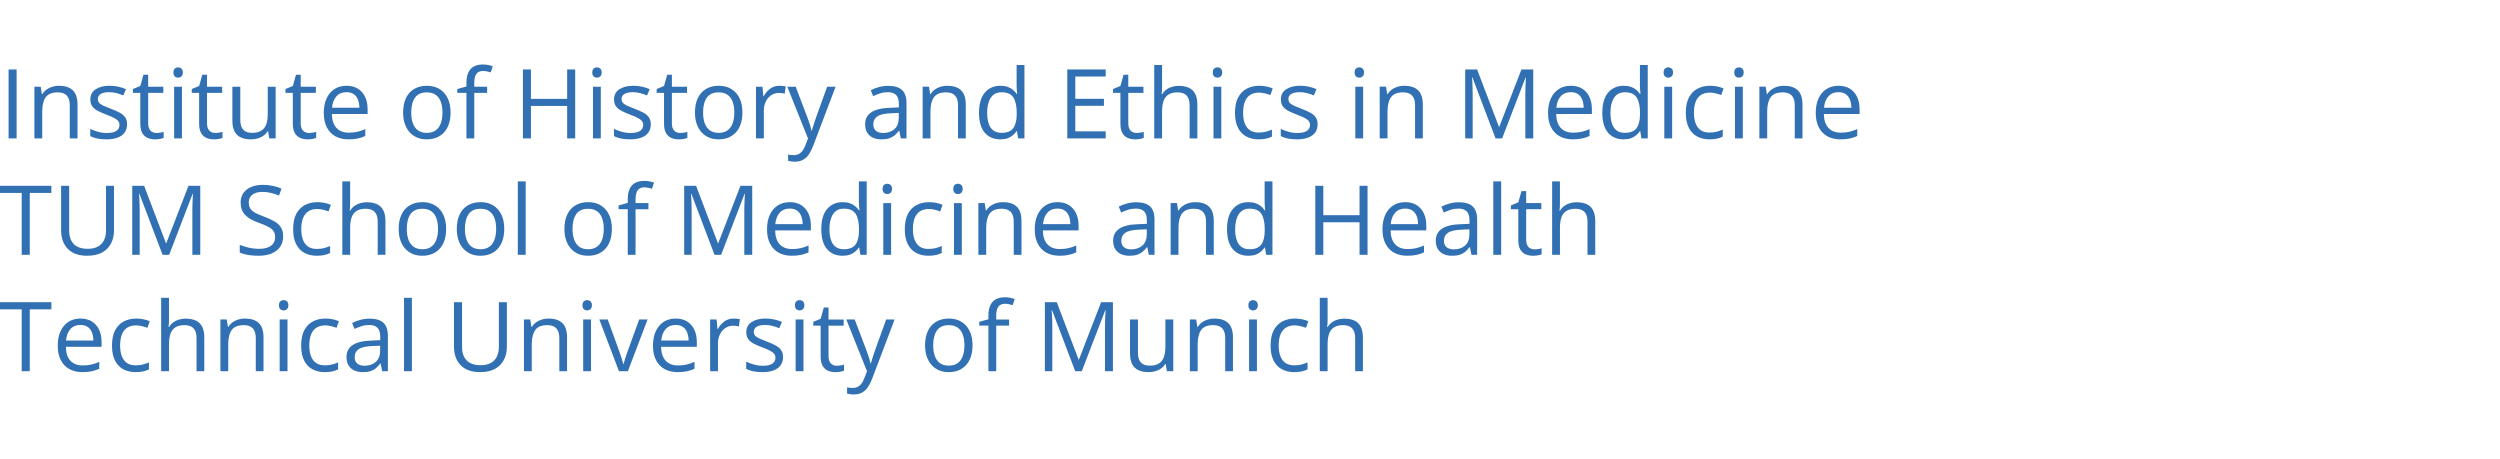
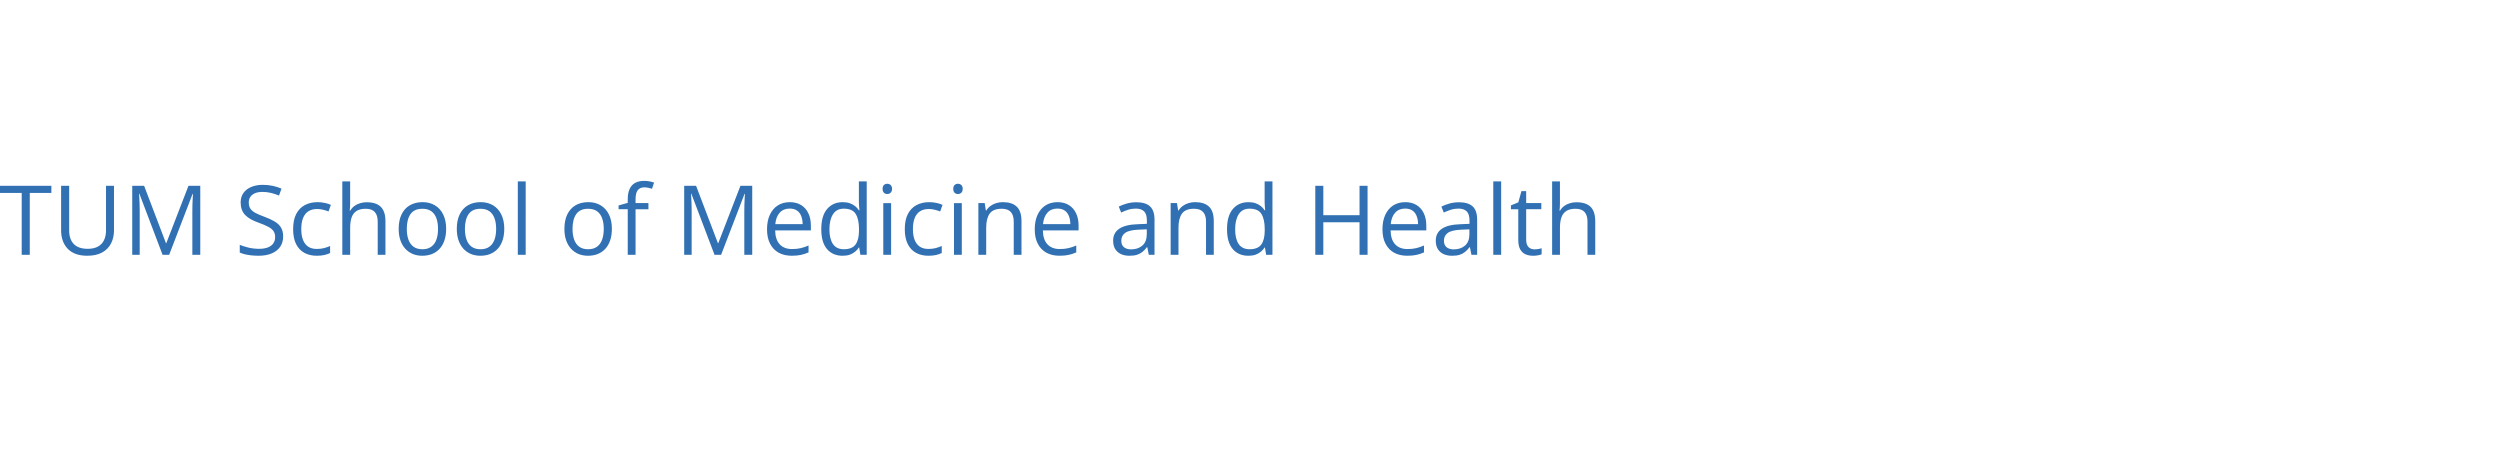
<svg xmlns="http://www.w3.org/2000/svg" width="207" height="38" viewBox="0 0 207 38" version="1.1" id="svg50">
  <defs id="defs50" />
  <title id="title1">A4 Copy 3@1x</title>
  <g id="text51-0-7" style="font-size:29.333px;line-height:0;font-family:'Open Sans';-inkscape-font-specification:'Open Sans';fill:#3070b3" aria-label="&#10;Institute of History and Ethics in Medicine&#10;TUM School of Medicine and Health&#10;Technical University of Munich">
-     <path style="line-height:1.25" d="M 0.711,11.46 V 5.75 H 1.375 v 5.711 z" id="path13" />
-     <path style="font-size:8px;line-height:0.89" d="m 4.875,7.101 q 0.762,0 1.152,0.375 0.391,0.371 0.391,1.195 V 11.46 H 5.777 V 8.714 Q 5.777,8.179 5.531,7.914 5.289,7.648 4.785,7.648 q -0.711,0 -1,0.402 Q 3.496,8.453 3.496,9.218 V 11.46 H 2.848 V 7.179 H 3.371 L 3.469,7.796 H 3.504 Q 3.641,7.57 3.852,7.417 4.062,7.261 4.324,7.183 4.586,7.101 4.875,7.101 Z m 5.648,3.188 q 0,0.41 -0.207,0.691 -0.203,0.277 -0.586,0.418 -0.379,0.141 -0.906,0.141 -0.449,0 -0.777,-0.07 -0.328,-0.07 -0.574,-0.199 v -0.598 q 0.262,0.129 0.625,0.234 0.363,0.105 0.742,0.105 0.555,0 0.805,-0.18 0.25,-0.18 0.25,-0.488 0,-0.176 -0.102,-0.309 Q 9.695,9.898 9.461,9.773 9.227,9.644 8.812,9.492 8.402,9.335 8.102,9.183 7.805,9.027 7.641,8.804 7.48,8.582 7.48,8.226 q 0,-0.543 0.438,-0.832 Q 8.359,7.101 9.074,7.101 q 0.387,0 0.723,0.078 0.34,0.074 0.633,0.203 l -0.219,0.52 Q 9.945,7.789 9.645,7.71 9.344,7.632 9.031,7.632 q -0.449,0 -0.691,0.148 -0.238,0.148 -0.238,0.406 0,0.199 0.109,0.328 0.113,0.129 0.359,0.242 0.246,0.113 0.648,0.266 0.402,0.148 0.695,0.309 0.293,0.156 0.449,0.383 0.16,0.223 0.16,0.574 z m 2.426,0.719 q 0.16,0 0.328,-0.027 0.168,-0.027 0.273,-0.066 v 0.504 q -0.113,0.051 -0.316,0.086 -0.199,0.035 -0.391,0.035 -0.34,0 -0.617,-0.117 -0.277,-0.121 -0.445,-0.406 -0.164,-0.285 -0.164,-0.789 V 7.687 H 11.008 V 7.371 L 11.621,7.117 11.879,6.187 h 0.391 V 7.179 h 1.254 v 0.508 h -1.254 v 2.52 q 0,0.402 0.184,0.602 0.188,0.199 0.496,0.199 z m 2.117,-3.828 v 4.281 H 14.418 V 7.179 Z M 14.75,5.578 q 0.16,0 0.273,0.105 0.117,0.102 0.117,0.32 0,0.215 -0.117,0.32 Q 14.91,6.429 14.75,6.429 q -0.168,0 -0.281,-0.105 -0.109,-0.105 -0.109,-0.32 0,-0.219 0.109,-0.32 Q 14.582,5.578 14.75,5.578 Z m 3.07,5.43 q 0.16,0 0.328,-0.027 0.168,-0.027 0.273,-0.066 v 0.504 q -0.113,0.051 -0.316,0.086 -0.199,0.035 -0.391,0.035 -0.34,0 -0.617,-0.117 -0.277,-0.121 -0.445,-0.406 -0.164,-0.285 -0.164,-0.789 V 7.687 H 15.879 V 7.371 L 16.492,7.117 16.75,6.187 h 0.391 V 7.179 h 1.254 v 0.508 h -1.254 v 2.52 q 0,0.402 0.184,0.602 0.188,0.199 0.496,0.199 z m 5.004,-3.828 v 4.281 h -0.531 l -0.094,-0.602 h -0.035 q -0.133,0.223 -0.344,0.375 -0.211,0.152 -0.477,0.227 -0.262,0.078 -0.559,0.078 -0.508,0 -0.852,-0.164 -0.344,-0.164 -0.52,-0.508 -0.172,-0.344 -0.172,-0.883 V 7.179 h 0.656 v 2.758 q 0,0.535 0.242,0.801 0.242,0.262 0.738,0.262 0.477,0 0.758,-0.18 0.285,-0.18 0.41,-0.527 0.125,-0.352 0.125,-0.859 V 7.179 Z m 2.754,3.828 q 0.16,0 0.328,-0.027 0.168,-0.027 0.273,-0.066 v 0.504 q -0.113,0.051 -0.316,0.086 -0.199,0.035 -0.391,0.035 -0.34,0 -0.617,-0.117 -0.277,-0.121 -0.445,-0.406 -0.164,-0.285 -0.164,-0.789 V 7.687 H 23.637 V 7.371 L 24.25,7.117 24.508,6.187 h 0.391 V 7.179 h 1.254 v 0.508 h -1.254 v 2.52 q 0,0.402 0.184,0.602 0.188,0.199 0.496,0.199 z m 3.117,-3.906 q 0.547,0 0.938,0.242 0.391,0.242 0.598,0.68 0.207,0.434 0.207,1.016 v 0.402 h -2.957 q 0.012,0.754 0.375,1.148 0.363,0.395 1.023,0.395 0.406,0 0.719,-0.074 0.312,-0.074 0.648,-0.219 v 0.57 q -0.324,0.145 -0.645,0.211 -0.316,0.066 -0.75,0.066 -0.617,0 -1.078,-0.25 -0.457,-0.254 -0.711,-0.742 -0.254,-0.488 -0.254,-1.195 0,-0.691 0.23,-1.195 0.234,-0.508 0.656,-0.781 0.426,-0.273 1,-0.273 z m -0.008,0.531 q -0.52,0 -0.828,0.34 -0.309,0.34 -0.367,0.949 h 2.266 Q 29.754,8.539 29.637,8.25 29.523,7.957 29.289,7.796 29.055,7.632 28.688,7.632 Z m 8.621,1.68 q 0,0.527 -0.137,0.941 -0.137,0.414 -0.395,0.699 -0.258,0.285 -0.625,0.438 -0.363,0.148 -0.824,0.148 -0.43,0 -0.789,-0.148 -0.355,-0.152 -0.617,-0.438 -0.258,-0.285 -0.402,-0.699 -0.141,-0.414 -0.141,-0.941 0,-0.703 0.238,-1.195 0.238,-0.496 0.68,-0.754 0.445,-0.262 1.059,-0.262 0.586,0 1.023,0.262 0.441,0.262 0.684,0.758 0.246,0.492 0.246,1.191 z m -3.258,0 q 0,0.516 0.137,0.895 0.137,0.379 0.422,0.586 0.285,0.207 0.734,0.207 0.445,0 0.73,-0.207 0.289,-0.207 0.426,-0.586 0.137,-0.379 0.137,-0.895 0,-0.512 -0.137,-0.883 -0.137,-0.375 -0.422,-0.578 -0.285,-0.203 -0.738,-0.203 -0.668,0 -0.98,0.441 -0.309,0.441 -0.309,1.223 z m 6.285,-1.625 H 39.27 V 11.46 H 38.621 V 7.687 h -0.758 v -0.312 L 38.621,7.16 V 6.875 q 0,-0.539 0.16,-0.875 0.16,-0.34 0.465,-0.5 0.305,-0.16 0.742,-0.16 0.246,0 0.449,0.043 0.207,0.043 0.363,0.098 L 40.633,5.992 Q 40.5,5.949 40.332,5.914 40.168,5.875 39.996,5.875 q -0.371,0 -0.551,0.242 -0.176,0.238 -0.176,0.75 v 0.312 h 1.066 z M 47.625,11.46 H 46.961 V 8.769 h -3 V 11.46 H 43.297 V 5.75 h 0.664 v 2.434 h 3 V 5.75 H 47.625 Z m 2.121,-4.281 v 4.281 H 49.098 V 7.179 Z M 49.43,5.578 q 0.16,0 0.273,0.105 0.117,0.102 0.117,0.32 0,0.215 -0.117,0.32 -0.113,0.105 -0.273,0.105 -0.168,0 -0.281,-0.105 -0.109,-0.105 -0.109,-0.32 0,-0.219 0.109,-0.32 0.113,-0.105 0.281,-0.105 z m 4.457,4.711 q 0,0.41 -0.207,0.691 -0.203,0.277 -0.586,0.418 -0.379,0.141 -0.906,0.141 -0.449,0 -0.777,-0.07 -0.328,-0.07 -0.574,-0.199 v -0.598 q 0.262,0.129 0.625,0.234 0.363,0.105 0.742,0.105 0.555,0 0.805,-0.18 0.25,-0.18 0.25,-0.488 0,-0.176 -0.102,-0.309 Q 53.059,9.898 52.824,9.773 52.59,9.644 52.176,9.492 51.766,9.335 51.465,9.183 51.168,9.027 51.004,8.804 50.844,8.582 50.844,8.226 q 0,-0.543 0.438,-0.832 0.441,-0.293 1.156,-0.293 0.387,0 0.723,0.078 Q 53.5,7.253 53.793,7.382 l -0.219,0.52 Q 53.309,7.789 53.008,7.71 52.707,7.632 52.395,7.632 q -0.449,0 -0.691,0.148 -0.238,0.148 -0.238,0.406 0,0.199 0.109,0.328 0.113,0.129 0.359,0.242 0.246,0.113 0.648,0.266 0.402,0.148 0.695,0.309 0.293,0.156 0.449,0.383 0.16,0.223 0.16,0.574 z m 2.426,0.719 q 0.16,0 0.328,-0.027 0.168,-0.027 0.273,-0.066 v 0.504 q -0.113,0.051 -0.316,0.086 -0.199,0.035 -0.391,0.035 -0.34,0 -0.617,-0.117 -0.277,-0.121 -0.445,-0.406 -0.164,-0.285 -0.164,-0.789 V 7.687 H 54.371 V 7.371 L 54.984,7.117 55.242,6.187 h 0.391 V 7.179 h 1.254 v 0.508 h -1.254 v 2.52 q 0,0.402 0.184,0.602 0.188,0.199 0.496,0.199 z m 5.16,-1.695 q 0,0.527 -0.137,0.941 -0.137,0.414 -0.395,0.699 -0.258,0.285 -0.625,0.438 -0.363,0.148 -0.824,0.148 -0.43,0 -0.789,-0.148 -0.355,-0.152 -0.617,-0.438 -0.258,-0.285 -0.402,-0.699 -0.141,-0.414 -0.141,-0.941 0,-0.703 0.238,-1.195 0.238,-0.496 0.68,-0.754 0.445,-0.262 1.059,-0.262 0.586,0 1.023,0.262 0.441,0.262 0.684,0.758 0.246,0.492 0.246,1.191 z m -3.258,0 q 0,0.516 0.137,0.895 0.137,0.379 0.422,0.586 0.285,0.207 0.734,0.207 0.445,0 0.73,-0.207 0.289,-0.207 0.426,-0.586 0.137,-0.379 0.137,-0.895 0,-0.512 -0.137,-0.883 -0.137,-0.375 -0.422,-0.578 -0.285,-0.203 -0.738,-0.203 -0.668,0 -0.98,0.441 -0.309,0.441 -0.309,1.223 z M 64.539,7.101 q 0.129,0 0.27,0.016 0.141,0.012 0.25,0.035 l -0.082,0.602 Q 64.871,7.726 64.742,7.71 64.613,7.695 64.5,7.695 q -0.258,0 -0.488,0.105 -0.227,0.102 -0.398,0.297 Q 63.441,8.289 63.344,8.562 63.246,8.832 63.246,9.164 v 2.297 h -0.652 v -4.281 h 0.539 l 0.07,0.789 h 0.027 q 0.133,-0.238 0.32,-0.434 0.188,-0.199 0.434,-0.316 0.25,-0.117 0.555,-0.117 z M 65.188,7.179 h 0.695 l 0.945,2.484 q 0.082,0.219 0.152,0.422 0.07,0.199 0.125,0.383 0.055,0.184 0.086,0.355 h 0.027 q 0.055,-0.195 0.156,-0.512 0.102,-0.32 0.219,-0.652 L 68.488,7.179 H 69.188 l -1.863,4.91 q -0.148,0.395 -0.348,0.688 -0.195,0.293 -0.477,0.449 -0.281,0.16 -0.68,0.16 -0.184,0 -0.324,-0.023 -0.141,-0.02 -0.242,-0.047 v -0.52 q 0.086,0.02 0.207,0.035 0.125,0.016 0.258,0.016 0.242,0 0.418,-0.094 0.18,-0.09 0.309,-0.266 0.129,-0.176 0.223,-0.418 l 0.234,-0.602 z m 8.363,-0.07 q 0.766,0 1.137,0.344 0.371,0.344 0.371,1.098 v 2.91 h -0.473 l -0.125,-0.633 h -0.031 q -0.18,0.234 -0.375,0.395 -0.195,0.156 -0.453,0.238 -0.254,0.078 -0.625,0.078 -0.391,0 -0.695,-0.137 -0.301,-0.137 -0.477,-0.414 -0.172,-0.277 -0.172,-0.703 0,-0.641 0.508,-0.984 0.508,-0.344 1.547,-0.375 l 0.738,-0.031 V 8.632 q 0,-0.555 -0.238,-0.777 -0.238,-0.223 -0.672,-0.223 -0.336,0 -0.641,0.098 -0.305,0.098 -0.578,0.23 L 72.098,7.468 q 0.289,-0.148 0.664,-0.254 0.375,-0.105 0.789,-0.105 z m 0.867,2.242 -0.652,0.027 q -0.801,0.031 -1.129,0.262 -0.328,0.23 -0.328,0.652 0,0.367 0.223,0.543 0.223,0.176 0.59,0.176 0.57,0 0.934,-0.316 0.363,-0.316 0.363,-0.949 z m 4.004,-2.25 q 0.762,0 1.152,0.375 0.391,0.371 0.391,1.195 v 2.789 H 79.324 V 8.714 q 0,-0.535 -0.246,-0.801 -0.242,-0.266 -0.746,-0.266 -0.711,0 -1,0.402 -0.289,0.402 -0.289,1.168 v 2.242 h -0.648 v -4.281 h 0.523 l 0.098,0.617 h 0.035 Q 77.188,7.57 77.398,7.417 q 0.211,-0.156 0.473,-0.234 0.262,-0.082 0.551,-0.082 z m 4.402,4.438 q -0.812,0 -1.289,-0.555 Q 81.062,10.429 81.062,9.335 q 0,-1.105 0.484,-1.668 0.484,-0.566 1.289,-0.566 0.34,0 0.594,0.09 0.254,0.09 0.438,0.242 0.184,0.148 0.309,0.34 h 0.047 Q 84.207,7.652 84.191,7.441 84.176,7.23 84.176,7.097 V 5.382 h 0.648 v 6.078 h -0.523 l -0.098,-0.609 h -0.027 q -0.121,0.191 -0.309,0.348 -0.184,0.156 -0.441,0.25 -0.254,0.09 -0.602,0.09 z m 0.102,-0.539 q 0.688,0 0.973,-0.391 0.285,-0.391 0.285,-1.16 v -0.117 q 0,-0.816 -0.273,-1.254 -0.27,-0.438 -0.984,-0.438 -0.598,0 -0.895,0.461 -0.297,0.457 -0.297,1.25 0,0.789 0.293,1.219 0.297,0.43 0.898,0.43 z m 8.625,0.461 H 88.371 V 5.75 h 3.18 V 6.335 h -2.516 v 1.848 h 2.371 v 0.578 h -2.371 v 2.113 h 2.516 z m 2.551,-0.453 q 0.16,0 0.328,-0.027 0.168,-0.027 0.273,-0.066 v 0.504 q -0.113,0.051 -0.316,0.086 -0.199,0.035 -0.391,0.035 -0.34,0 -0.617,-0.117 -0.277,-0.121 -0.445,-0.406 -0.164,-0.285 -0.164,-0.789 V 7.687 H 92.16 V 7.371 L 92.773,7.117 93.031,6.187 h 0.391 V 7.179 h 1.254 v 0.508 h -1.254 v 2.52 q 0,0.402 0.184,0.602 0.188,0.199 0.496,0.199 z M 96.219,5.382 v 1.816 q 0,0.156 -0.008,0.316 -0.008,0.156 -0.027,0.289 h 0.043 q 0.133,-0.227 0.336,-0.379 0.207,-0.156 0.469,-0.234 0.262,-0.082 0.555,-0.082 0.516,0 0.859,0.164 0.348,0.164 0.52,0.508 0.176,0.344 0.176,0.891 V 11.46 H 98.5 V 8.714 Q 98.5,8.179 98.254,7.914 98.012,7.648 97.508,7.648 q -0.477,0 -0.762,0.184 -0.281,0.18 -0.406,0.531 -0.121,0.352 -0.121,0.859 V 11.46 H 95.57 V 5.382 Z m 4.906,1.797 v 4.281 h -0.648 V 7.179 Z M 100.809,5.578 q 0.16,0 0.273,0.105 0.117,0.102 0.117,0.32 0,0.215 -0.117,0.32 -0.113,0.105 -0.273,0.105 -0.168,0 -0.281,-0.105 -0.109,-0.105 -0.109,-0.32 0,-0.219 0.109,-0.32 0.113,-0.105 0.281,-0.105 z m 3.402,5.961 q -0.578,0 -1.02,-0.238 -0.441,-0.238 -0.688,-0.727 -0.246,-0.488 -0.246,-1.23 0,-0.777 0.258,-1.27 0.262,-0.496 0.719,-0.734 0.457,-0.238 1.039,-0.238 0.32,0 0.617,0.066 0.301,0.062 0.492,0.16 l -0.195,0.543 q -0.195,-0.078 -0.453,-0.141 -0.254,-0.062 -0.477,-0.062 -0.445,0 -0.742,0.191 -0.293,0.191 -0.441,0.562 -0.145,0.371 -0.145,0.914 0,0.52 0.141,0.887 0.145,0.367 0.426,0.562 0.285,0.191 0.711,0.191 0.34,0 0.613,-0.07 0.273,-0.074 0.496,-0.172 v 0.578 q -0.215,0.109 -0.48,0.168 -0.262,0.059 -0.625,0.059 z m 4.887,-1.25 q 0,0.41 -0.207,0.691 -0.203,0.277 -0.586,0.418 -0.379,0.141 -0.906,0.141 -0.449,0 -0.777,-0.07 -0.328,-0.07 -0.574,-0.199 v -0.598 q 0.262,0.129 0.625,0.234 0.363,0.105 0.742,0.105 0.555,0 0.805,-0.18 0.25,-0.18 0.25,-0.488 0,-0.176 -0.102,-0.309 -0.098,-0.137 -0.332,-0.262 -0.234,-0.129 -0.648,-0.281 -0.41,-0.156 -0.711,-0.309 -0.297,-0.156 -0.461,-0.379 -0.16,-0.223 -0.16,-0.578 0,-0.543 0.438,-0.832 0.441,-0.293 1.156,-0.293 0.387,0 0.723,0.078 0.34,0.074 0.633,0.203 l -0.219,0.52 q -0.266,-0.113 -0.566,-0.191 -0.301,-0.078 -0.613,-0.078 -0.449,0 -0.691,0.148 -0.238,0.148 -0.238,0.406 0,0.199 0.109,0.328 0.113,0.129 0.359,0.242 0.246,0.113 0.648,0.266 0.402,0.148 0.695,0.309 0.293,0.156 0.449,0.383 0.16,0.223 0.16,0.574 z m 3.77,-3.109 v 4.281 h -0.648 V 7.179 Z M 112.551,5.578 q 0.16,0 0.273,0.105 0.117,0.102 0.117,0.32 0,0.215 -0.117,0.32 -0.113,0.105 -0.273,0.105 -0.168,0 -0.281,-0.105 -0.109,-0.105 -0.109,-0.32 0,-0.219 0.109,-0.32 0.113,-0.105 0.281,-0.105 z m 3.715,1.523 q 0.762,0 1.152,0.375 0.391,0.371 0.391,1.195 v 2.789 h -0.641 V 8.714 q 0,-0.535 -0.246,-0.801 -0.242,-0.266 -0.746,-0.266 -0.711,0 -1,0.402 -0.289,0.402 -0.289,1.168 v 2.242 h -0.648 v -4.281 h 0.523 l 0.098,0.617 h 0.035 q 0.137,-0.227 0.348,-0.379 0.211,-0.156 0.473,-0.234 0.262,-0.082 0.551,-0.082 z m 7.566,4.359 -1.918,-5.055 h -0.031 q 0.016,0.16 0.027,0.391 0.012,0.23 0.019,0.504 0.008,0.27 0.008,0.551 v 3.609 h -0.617 V 5.75 h 0.984 l 1.809,4.75 h 0.027 l 1.836,-4.75 h 0.977 v 5.711 h -0.656 v -3.656 q 0,-0.254 0.008,-0.508 0.008,-0.258 0.019,-0.484 0.012,-0.23 0.023,-0.398 h -0.031 l -1.941,5.047 z m 6.234,-4.359 q 0.547,0 0.938,0.242 0.391,0.242 0.598,0.68 0.207,0.434 0.207,1.016 v 0.402 h -2.957 q 0.012,0.754 0.375,1.148 0.363,0.395 1.023,0.395 0.406,0 0.719,-0.074 0.312,-0.074 0.648,-0.219 v 0.57 q -0.324,0.145 -0.645,0.211 -0.316,0.066 -0.75,0.066 -0.617,0 -1.078,-0.25 -0.457,-0.254 -0.711,-0.742 -0.254,-0.488 -0.254,-1.195 0,-0.691 0.23,-1.195 0.234,-0.508 0.656,-0.781 0.426,-0.273 1,-0.273 z m -0.008,0.531 q -0.52,0 -0.828,0.34 -0.309,0.34 -0.367,0.949 h 2.266 q -0.004,-0.383 -0.121,-0.672 -0.113,-0.293 -0.348,-0.453 -0.234,-0.164 -0.602,-0.164 z m 4.375,3.906 q -0.812,0 -1.289,-0.555 -0.473,-0.555 -0.473,-1.648 0,-1.105 0.484,-1.668 0.484,-0.566 1.289,-0.566 0.34,0 0.594,0.09 0.254,0.09 0.438,0.242 0.184,0.148 0.309,0.34 h 0.047 q -0.016,-0.121 -0.031,-0.332 -0.016,-0.211 -0.016,-0.344 V 5.382 h 0.648 v 6.078 h -0.523 l -0.098,-0.609 h -0.027 q -0.121,0.191 -0.309,0.348 -0.184,0.156 -0.441,0.25 -0.254,0.09 -0.602,0.09 z m 0.102,-0.539 q 0.688,0 0.973,-0.391 0.285,-0.391 0.285,-1.16 v -0.117 q 0,-0.816 -0.273,-1.254 -0.27,-0.438 -0.984,-0.438 -0.598,0 -0.895,0.461 -0.297,0.457 -0.297,1.25 0,0.789 0.293,1.219 0.297,0.43 0.898,0.43 z m 3.918,-3.82 v 4.281 h -0.648 V 7.179 Z m -0.316,-1.602 q 0.16,0 0.273,0.105 0.117,0.102 0.117,0.32 0,0.215 -0.117,0.32 -0.113,0.105 -0.273,0.105 -0.168,0 -0.281,-0.105 -0.109,-0.105 -0.109,-0.32 0,-0.219 0.109,-0.32 0.113,-0.105 0.281,-0.105 z m 3.402,5.961 q -0.578,0 -1.02,-0.238 -0.441,-0.238 -0.688,-0.727 -0.246,-0.488 -0.246,-1.23 0,-0.777 0.258,-1.27 0.262,-0.496 0.719,-0.734 0.457,-0.238 1.039,-0.238 0.32,0 0.617,0.066 0.301,0.062 0.492,0.16 l -0.195,0.543 q -0.195,-0.078 -0.453,-0.141 -0.254,-0.062 -0.477,-0.062 -0.445,0 -0.742,0.191 -0.293,0.191 -0.441,0.562 -0.145,0.371 -0.145,0.914 0,0.52 0.141,0.887 0.145,0.367 0.426,0.562 0.285,0.191 0.711,0.191 0.34,0 0.613,-0.07 0.273,-0.074 0.496,-0.172 v 0.578 q -0.215,0.109 -0.48,0.168 -0.262,0.059 -0.625,0.059 z m 2.766,-4.359 v 4.281 h -0.648 V 7.179 Z M 143.988,5.578 q 0.16,0 0.273,0.105 0.117,0.102 0.117,0.32 0,0.215 -0.117,0.32 -0.113,0.105 -0.273,0.105 -0.168,0 -0.281,-0.105 -0.109,-0.105 -0.109,-0.32 0,-0.219 0.109,-0.32 0.113,-0.105 0.281,-0.105 z m 3.715,1.523 q 0.762,0 1.152,0.375 0.391,0.371 0.391,1.195 v 2.789 h -0.641 V 8.714 q 0,-0.535 -0.246,-0.801 -0.242,-0.266 -0.746,-0.266 -0.711,0 -1,0.402 -0.289,0.402 -0.289,1.168 v 2.242 h -0.648 v -4.281 h 0.523 l 0.098,0.617 h 0.035 q 0.137,-0.227 0.348,-0.379 0.211,-0.156 0.473,-0.234 0.262,-0.082 0.551,-0.082 z m 4.527,0 q 0.547,0 0.938,0.242 0.391,0.242 0.598,0.68 0.207,0.434 0.207,1.016 v 0.402 h -2.957 q 0.012,0.754 0.375,1.148 0.363,0.395 1.023,0.395 0.406,0 0.719,-0.074 0.312,-0.074 0.648,-0.219 v 0.57 q -0.324,0.145 -0.645,0.211 -0.316,0.066 -0.75,0.066 -0.617,0 -1.078,-0.25 -0.457,-0.254 -0.711,-0.742 -0.254,-0.488 -0.254,-1.195 0,-0.691 0.23,-1.195 0.234,-0.508 0.656,-0.781 0.426,-0.273 1,-0.273 z m -0.008,0.531 q -0.52,0 -0.828,0.34 -0.309,0.34 -0.367,0.949 h 2.266 q -0.004,-0.383 -0.121,-0.672 -0.113,-0.293 -0.348,-0.453 -0.234,-0.164 -0.602,-0.164 z" id="path14" />
    <path style="font-size:8px;line-height:0.89" d="M 2.465,21.098 H 1.797 v -5.125 H 0 v -0.586 h 4.254 v 0.586 H 2.465 Z M 9.438,15.387 v 3.695 q 0,0.605 -0.246,1.078 -0.242,0.473 -0.734,0.746 -0.492,0.27 -1.234,0.27 -1.059,0 -1.613,-0.574 -0.551,-0.574 -0.551,-1.535 v -3.68 h 0.668 v 3.699 q 0,0.727 0.383,1.121 0.387,0.395 1.152,0.395 0.523,0 0.855,-0.188 0.336,-0.191 0.496,-0.531 0.164,-0.344 0.164,-0.793 v -3.703 z m 4.023,5.711 -1.918,-5.055 h -0.031 q 0.016,0.16 0.027,0.391 0.012,0.23 0.02,0.504 0.008,0.27 0.008,0.551 v 3.609 h -0.617 v -5.711 h 0.984 l 1.809,4.75 h 0.027 l 1.836,-4.75 h 0.977 v 5.711 h -0.656 v -3.656 q 0,-0.254 0.008,-0.508 0.008,-0.258 0.02,-0.484 0.012,-0.23 0.023,-0.398 h -0.031 l -1.941,5.047 z m 9.984,-1.52 q 0,0.508 -0.254,0.867 -0.25,0.355 -0.703,0.543 -0.453,0.188 -1.066,0.188 -0.324,0 -0.613,-0.031 -0.289,-0.031 -0.531,-0.09 -0.242,-0.059 -0.426,-0.145 v -0.637 q 0.293,0.121 0.715,0.227 0.422,0.102 0.883,0.102 0.43,0 0.727,-0.113 0.297,-0.117 0.449,-0.332 0.156,-0.219 0.156,-0.523 0,-0.293 -0.129,-0.488 Q 22.523,18.945 22.223,18.785 21.926,18.621 21.41,18.438 21.047,18.309 20.77,18.156 20.492,18 20.305,17.805 q -0.188,-0.195 -0.285,-0.453 -0.094,-0.258 -0.094,-0.59 0,-0.457 0.23,-0.781 0.234,-0.328 0.645,-0.5 0.414,-0.176 0.949,-0.176 0.457,0 0.844,0.086 0.391,0.086 0.715,0.23 l -0.207,0.57 q -0.309,-0.129 -0.656,-0.215 -0.344,-0.086 -0.711,-0.086 -0.367,0 -0.621,0.109 -0.25,0.105 -0.383,0.301 -0.133,0.195 -0.133,0.465 0,0.301 0.125,0.5 0.129,0.199 0.406,0.355 0.281,0.152 0.742,0.32 0.504,0.184 0.855,0.391 0.352,0.203 0.535,0.5 0.184,0.293 0.184,0.746 z m 2.781,1.598 q -0.578,0 -1.02,-0.238 -0.441,-0.238 -0.688,-0.727 -0.246,-0.488 -0.246,-1.23 0,-0.777 0.258,-1.27 0.262,-0.496 0.719,-0.734 0.457,-0.238 1.039,-0.238 0.32,0 0.617,0.066 0.301,0.062 0.492,0.16 l -0.195,0.543 Q 27.008,17.43 26.75,17.367 q -0.254,-0.062 -0.477,-0.062 -0.445,0 -0.742,0.191 -0.293,0.191 -0.441,0.562 -0.145,0.371 -0.145,0.914 0,0.52 0.141,0.887 0.145,0.367 0.426,0.562 0.285,0.191 0.711,0.191 0.34,0 0.613,-0.07 0.273,-0.074 0.496,-0.172 v 0.578 q -0.215,0.109 -0.48,0.168 -0.262,0.059 -0.625,0.059 z m 2.766,-6.156 v 1.816 q 0,0.156 -0.008,0.316 -0.008,0.156 -0.027,0.289 H 29 q 0.133,-0.227 0.336,-0.379 0.207,-0.156 0.469,-0.234 0.262,-0.082 0.555,-0.082 0.516,0 0.859,0.164 0.348,0.164 0.52,0.508 0.176,0.344 0.176,0.891 v 2.789 h -0.641 v -2.746 q 0,-0.535 -0.246,-0.801 -0.242,-0.266 -0.746,-0.266 -0.477,0 -0.762,0.184 -0.281,0.18 -0.406,0.531 -0.121,0.352 -0.121,0.859 v 2.238 H 28.344 v -6.078 z m 7.949,3.93 q 0,0.527 -0.137,0.941 -0.137,0.414 -0.395,0.699 -0.258,0.285 -0.625,0.438 -0.363,0.148 -0.824,0.148 -0.43,0 -0.789,-0.148 -0.355,-0.152 -0.617,-0.438 -0.258,-0.285 -0.402,-0.699 -0.141,-0.414 -0.141,-0.941 0,-0.703 0.238,-1.195 Q 33.488,17.258 33.93,17 34.375,16.738 34.988,16.738 q 0.586,0 1.023,0.262 0.441,0.262 0.684,0.758 0.246,0.492 0.246,1.191 z m -3.258,0 q 0,0.516 0.137,0.895 0.137,0.379 0.422,0.586 0.285,0.207 0.734,0.207 0.445,0 0.73,-0.207 0.289,-0.207 0.426,-0.586 0.137,-0.379 0.137,-0.895 0,-0.512 -0.137,-0.883 -0.137,-0.375 -0.422,-0.578 -0.285,-0.203 -0.738,-0.203 -0.668,0 -0.98,0.441 -0.309,0.441 -0.309,1.223 z m 8.07,0 q 0,0.527 -0.137,0.941 -0.137,0.414 -0.395,0.699 -0.258,0.285 -0.625,0.438 -0.363,0.148 -0.824,0.148 -0.43,0 -0.789,-0.148 -0.355,-0.152 -0.617,-0.438 -0.258,-0.285 -0.402,-0.699 -0.141,-0.414 -0.141,-0.941 0,-0.703 0.238,-1.195 Q 38.301,17.258 38.742,17 q 0.445,-0.262 1.059,-0.262 0.586,0 1.023,0.262 0.441,0.262 0.684,0.758 0.246,0.492 0.246,1.191 z m -3.258,0 q 0,0.516 0.137,0.895 0.137,0.379 0.422,0.586 0.285,0.207 0.734,0.207 0.445,0 0.73,-0.207 0.289,-0.207 0.426,-0.586 0.137,-0.379 0.137,-0.895 0,-0.512 -0.137,-0.883 -0.137,-0.375 -0.422,-0.578 -0.285,-0.203 -0.738,-0.203 -0.668,0 -0.98,0.441 -0.309,0.441 -0.309,1.223 z m 5.031,2.148 H 42.875 v -6.078 h 0.652 z m 7.137,-2.148 q 0,0.527 -0.137,0.941 -0.137,0.414 -0.395,0.699 -0.258,0.285 -0.625,0.438 -0.363,0.148 -0.824,0.148 -0.43,0 -0.789,-0.148 -0.355,-0.152 -0.617,-0.438 -0.258,-0.285 -0.402,-0.699 -0.141,-0.414 -0.141,-0.941 0,-0.703 0.238,-1.195 Q 47.211,17.258 47.652,17 q 0.445,-0.262 1.059,-0.262 0.586,0 1.023,0.262 0.441,0.262 0.684,0.758 0.246,0.492 0.246,1.191 z m -3.258,0 q 0,0.516 0.137,0.895 0.137,0.379 0.422,0.586 0.285,0.207 0.734,0.207 0.445,0 0.73,-0.207 0.289,-0.207 0.426,-0.586 0.137,-0.379 0.137,-0.895 0,-0.512 -0.137,-0.883 -0.137,-0.375 -0.422,-0.578 -0.285,-0.203 -0.738,-0.203 -0.668,0 -0.98,0.441 -0.309,0.441 -0.309,1.223 z m 6.285,-1.625 H 52.625 v 3.773 H 51.977 V 17.324 H 51.219 v -0.312 l 0.758,-0.215 v -0.285 q 0,-0.539 0.16,-0.875 0.16,-0.34 0.465,-0.5 0.305,-0.16 0.742,-0.16 0.246,0 0.449,0.043 Q 54,15.062 54.156,15.117 l -0.168,0.512 q -0.133,-0.043 -0.301,-0.078 -0.164,-0.039 -0.336,-0.039 -0.371,0 -0.551,0.242 -0.176,0.238 -0.176,0.75 v 0.312 h 1.066 z m 5.473,3.773 -1.918,-5.055 h -0.031 q 0.016,0.16 0.027,0.391 0.012,0.23 0.02,0.504 0.008,0.27 0.008,0.551 v 3.609 h -0.617 v -5.711 h 0.984 l 1.809,4.75 h 0.027 l 1.836,-4.75 h 0.977 v 5.711 h -0.656 v -3.656 q 0,-0.254 0.008,-0.508 0.008,-0.258 0.02,-0.484 0.012,-0.23 0.023,-0.398 h -0.031 l -1.941,5.047 z m 6.234,-4.359 q 0.547,0 0.938,0.242 0.391,0.242 0.598,0.68 0.207,0.434 0.207,1.016 v 0.402 h -2.957 q 0.012,0.754 0.375,1.148 0.363,0.395 1.023,0.395 0.406,0 0.719,-0.074 0.312,-0.074 0.648,-0.219 v 0.57 q -0.324,0.145 -0.645,0.211 -0.316,0.066 -0.75,0.066 -0.617,0 -1.078,-0.25 -0.457,-0.254 -0.711,-0.742 -0.254,-0.488 -0.254,-1.195 0,-0.691 0.23,-1.195 0.234,-0.508 0.656,-0.781 0.426,-0.273 1,-0.273 z m -0.008,0.531 q -0.52,0 -0.828,0.34 -0.309,0.34 -0.367,0.949 h 2.266 q -0.004,-0.383 -0.121,-0.672 -0.113,-0.293 -0.348,-0.453 -0.234,-0.164 -0.602,-0.164 z m 4.375,3.906 q -0.812,0 -1.289,-0.555 -0.473,-0.555 -0.473,-1.648 0,-1.105 0.484,-1.668 0.484,-0.566 1.289,-0.566 0.34,0 0.594,0.09 0.254,0.09 0.438,0.242 0.184,0.148 0.309,0.34 h 0.047 q -0.016,-0.121 -0.031,-0.332 -0.016,-0.211 -0.016,-0.344 v -1.715 h 0.648 v 6.078 h -0.523 l -0.098,-0.609 h -0.027 q -0.121,0.191 -0.309,0.348 -0.184,0.156 -0.441,0.25 -0.254,0.09 -0.602,0.09 z m 0.102,-0.539 q 0.688,0 0.973,-0.391 Q 71.125,19.855 71.125,19.086 V 18.969 q 0,-0.816 -0.273,-1.254 -0.27,-0.438 -0.984,-0.438 -0.598,0 -0.895,0.461 -0.297,0.457 -0.297,1.25 0,0.789 0.293,1.219 0.297,0.43 0.898,0.43 z m 3.918,-3.82 v 4.281 h -0.648 v -4.281 z M 73.469,15.215 q 0.16,0 0.273,0.105 0.117,0.102 0.117,0.32 0,0.215 -0.117,0.32 -0.113,0.105 -0.273,0.105 -0.168,0 -0.281,-0.105 -0.109,-0.105 -0.109,-0.32 0,-0.219 0.109,-0.32 0.113,-0.105 0.281,-0.105 z m 3.402,5.961 q -0.578,0 -1.02,-0.238 -0.441,-0.238 -0.688,-0.727 -0.246,-0.488 -0.246,-1.23 0,-0.777 0.258,-1.27 0.262,-0.496 0.719,-0.734 0.457,-0.238 1.039,-0.238 0.32,0 0.617,0.066 0.301,0.062 0.492,0.16 l -0.195,0.543 q -0.195,-0.078 -0.453,-0.141 -0.254,-0.062 -0.477,-0.062 -0.445,0 -0.742,0.191 -0.293,0.191 -0.441,0.562 -0.145,0.371 -0.145,0.914 0,0.52 0.141,0.887 0.145,0.367 0.426,0.562 0.285,0.191 0.711,0.191 0.34,0 0.613,-0.07 0.273,-0.074 0.496,-0.172 v 0.578 q -0.215,0.109 -0.48,0.168 -0.262,0.059 -0.625,0.059 z m 2.766,-4.359 v 4.281 h -0.648 v -4.281 z m -0.316,-1.602 q 0.16,0 0.273,0.105 0.117,0.102 0.117,0.32 0,0.215 -0.117,0.32 -0.113,0.105 -0.273,0.105 -0.168,0 -0.281,-0.105 -0.109,-0.105 -0.109,-0.32 0,-0.219 0.109,-0.32 0.113,-0.105 0.281,-0.105 z m 3.715,1.523 q 0.762,0 1.152,0.375 0.391,0.371 0.391,1.195 v 2.789 H 83.938 v -2.746 q 0,-0.535 -0.246,-0.801 -0.242,-0.266 -0.746,-0.266 -0.711,0 -1,0.402 -0.289,0.402 -0.289,1.168 v 2.242 h -0.648 v -4.281 h 0.523 l 0.098,0.617 h 0.035 q 0.137,-0.227 0.348,-0.379 0.211,-0.156 0.473,-0.234 0.262,-0.082 0.551,-0.082 z m 4.527,0 q 0.547,0 0.938,0.242 0.391,0.242 0.598,0.68 0.207,0.434 0.207,1.016 v 0.402 h -2.957 q 0.012,0.754 0.375,1.148 0.363,0.395 1.023,0.395 0.406,0 0.719,-0.074 0.312,-0.074 0.648,-0.219 v 0.57 q -0.324,0.145 -0.645,0.211 -0.316,0.066 -0.75,0.066 -0.617,0 -1.078,-0.25 -0.457,-0.254 -0.711,-0.742 -0.254,-0.488 -0.254,-1.195 0,-0.691 0.23,-1.195 0.234,-0.508 0.656,-0.781 0.426,-0.273 1,-0.273 z m -0.008,0.531 q -0.52,0 -0.828,0.34 -0.309,0.34 -0.367,0.949 H 88.625 Q 88.621,18.176 88.504,17.887 88.391,17.594 88.156,17.434 87.922,17.27 87.555,17.27 Z m 6.531,-0.523 q 0.766,0 1.137,0.344 0.371,0.344 0.371,1.098 v 2.91 h -0.473 l -0.125,-0.633 h -0.031 q -0.18,0.234 -0.375,0.395 -0.195,0.156 -0.453,0.238 -0.254,0.078 -0.625,0.078 -0.391,0 -0.695,-0.137 -0.301,-0.137 -0.477,-0.414 -0.172,-0.277 -0.172,-0.703 0,-0.641 0.508,-0.984 0.508,-0.344 1.547,-0.375 l 0.738,-0.031 v -0.262 q 0,-0.555 -0.238,-0.777 -0.238,-0.223 -0.672,-0.223 -0.336,0 -0.641,0.098 -0.305,0.098 -0.578,0.23 l -0.199,-0.492 q 0.289,-0.148 0.664,-0.254 0.375,-0.105 0.789,-0.105 z m 0.867,2.242 -0.652,0.027 q -0.801,0.031 -1.129,0.262 -0.328,0.23 -0.328,0.652 0,0.367 0.223,0.543 0.223,0.176 0.59,0.176 0.57,0 0.934,-0.316 0.363,-0.316 0.363,-0.949 z m 4.004,-2.25 q 0.762,0 1.152,0.375 0.391,0.371 0.391,1.195 v 2.789 h -0.641 v -2.746 q 0,-0.535 -0.246,-0.801 -0.242,-0.266 -0.746,-0.266 -0.711,0 -1,0.402 -0.289,0.402 -0.289,1.168 v 2.242 H 96.93 v -4.281 h 0.523 l 0.098,0.617 h 0.035 q 0.137,-0.227 0.348,-0.379 0.211,-0.156 0.473,-0.234 0.262,-0.082 0.551,-0.082 z m 4.402,4.438 q -0.812,0 -1.289,-0.555 -0.473,-0.555 -0.473,-1.648 0,-1.105 0.484,-1.668 0.484,-0.566 1.289,-0.566 0.34,0 0.594,0.09 0.254,0.09 0.438,0.242 0.184,0.148 0.309,0.34 h 0.047 q -0.016,-0.121 -0.031,-0.332 -0.016,-0.211 -0.016,-0.344 v -1.715 h 0.648 v 6.078 h -0.523 l -0.098,-0.609 h -0.027 q -0.121,0.191 -0.309,0.348 -0.184,0.156 -0.441,0.25 -0.254,0.09 -0.602,0.09 z m 0.102,-0.539 q 0.688,0 0.973,-0.391 0.285,-0.391 0.285,-1.16 V 18.969 q 0,-0.816 -0.273,-1.254 -0.27,-0.438 -0.984,-0.438 -0.598,0 -0.895,0.461 -0.297,0.457 -0.297,1.25 0,0.789 0.293,1.219 0.297,0.43 0.898,0.43 z m 9.773,0.461 h -0.664 V 18.406 h -3 v 2.691 h -0.664 v -5.711 h 0.664 v 2.434 h 3 v -2.434 h 0.664 z m 3.121,-4.359 q 0.547,0 0.938,0.242 0.391,0.242 0.598,0.68 0.207,0.434 0.207,1.016 v 0.402 h -2.957 q 0.012,0.754 0.375,1.148 0.363,0.395 1.023,0.395 0.406,0 0.719,-0.074 0.312,-0.074 0.648,-0.219 v 0.57 q -0.324,0.145 -0.645,0.211 -0.316,0.066 -0.75,0.066 -0.617,0 -1.078,-0.25 -0.457,-0.254 -0.711,-0.742 -0.254,-0.488 -0.254,-1.195 0,-0.691 0.23,-1.195 0.234,-0.508 0.656,-0.781 0.426,-0.273 1,-0.273 z m -0.008,0.531 q -0.52,0 -0.828,0.34 -0.309,0.34 -0.367,0.949 h 2.266 q -0.004,-0.383 -0.121,-0.672 -0.113,-0.293 -0.348,-0.453 -0.234,-0.164 -0.602,-0.164 z m 4.453,-0.523 q 0.766,0 1.137,0.344 0.371,0.344 0.371,1.098 v 2.91 h -0.473 l -0.125,-0.633 h -0.031 q -0.18,0.234 -0.375,0.395 -0.195,0.156 -0.453,0.238 -0.254,0.078 -0.625,0.078 -0.391,0 -0.695,-0.137 -0.301,-0.137 -0.477,-0.414 -0.172,-0.277 -0.172,-0.703 0,-0.641 0.508,-0.984 0.508,-0.344 1.547,-0.375 l 0.738,-0.031 v -0.262 q 0,-0.555 -0.238,-0.777 -0.238,-0.223 -0.672,-0.223 -0.336,0 -0.641,0.098 -0.305,0.098 -0.578,0.23 l -0.199,-0.492 q 0.289,-0.148 0.664,-0.254 0.375,-0.105 0.789,-0.105 z m 0.867,2.242 -0.652,0.027 q -0.801,0.031 -1.129,0.262 -0.328,0.23 -0.328,0.652 0,0.367 0.223,0.543 0.223,0.176 0.59,0.176 0.57,0 0.934,-0.316 0.363,-0.316 0.363,-0.949 z m 2.629,2.109 h -0.652 v -6.078 h 0.652 z m 2.75,-0.453 q 0.16,0 0.328,-0.027 0.168,-0.027 0.273,-0.066 v 0.504 q -0.113,0.051 -0.316,0.086 -0.199,0.035 -0.391,0.035 -0.34,0 -0.617,-0.117 -0.277,-0.121 -0.445,-0.406 -0.164,-0.285 -0.164,-0.789 v -2.539 h -0.609 V 17.008 l 0.613,-0.254 0.258,-0.93 h 0.391 v 0.992 h 1.254 v 0.508 h -1.254 v 2.52 q 0,0.402 0.184,0.602 0.188,0.199 0.496,0.199 z m 2.117,-5.625 v 1.816 q 0,0.156 -0.008,0.316 -0.008,0.156 -0.027,0.289 h 0.043 q 0.133,-0.227 0.336,-0.379 0.207,-0.156 0.469,-0.234 0.262,-0.082 0.555,-0.082 0.516,0 0.859,0.164 0.348,0.164 0.52,0.508 0.176,0.344 0.176,0.891 v 2.789 h -0.641 v -2.746 q 0,-0.535 -0.246,-0.801 -0.242,-0.266 -0.746,-0.266 -0.477,0 -0.762,0.184 -0.281,0.18 -0.406,0.531 -0.121,0.352 -0.121,0.859 v 2.238 h -0.648 v -6.078 z" id="path15" />
-     <path style="font-size:8px;line-height:0.89" d="M 2.465,30.735 H 1.797 v -5.125 H 0 v -0.586 h 4.254 v 0.586 H 2.465 Z M 6.668,26.375 q 0.547,0 0.938,0.242 0.391,0.242 0.598,0.68 0.207,0.434 0.207,1.016 v 0.402 H 5.453 q 0.012,0.754 0.375,1.148 0.363,0.395 1.023,0.395 0.406,0 0.719,-0.074 0.312,-0.074 0.648,-0.219 v 0.57 q -0.324,0.145 -0.645,0.211 -0.316,0.066 -0.75,0.066 -0.617,0 -1.078,-0.25 Q 5.289,30.309 5.035,29.821 4.781,29.333 4.781,28.625 q 0,-0.691 0.23,-1.195 0.234,-0.508 0.656,-0.781 0.426,-0.273 1,-0.273 z m -0.008,0.531 q -0.52,0 -0.828,0.34 -0.309,0.34 -0.367,0.949 h 2.266 Q 7.727,27.813 7.609,27.524 7.496,27.231 7.262,27.071 7.027,26.907 6.66,26.907 Z m 4.566,3.906 q -0.578,0 -1.02,-0.238 Q 9.766,30.336 9.52,29.848 9.273,29.36 9.273,28.618 q 0,-0.777 0.258,-1.27 0.262,-0.496 0.719,-0.734 0.457,-0.238 1.039,-0.238 0.32,0 0.617,0.066 0.301,0.062 0.492,0.16 l -0.195,0.543 Q 12.008,27.067 11.75,27.004 q -0.254,-0.062 -0.477,-0.062 -0.445,0 -0.742,0.191 -0.293,0.191 -0.441,0.562 -0.145,0.371 -0.145,0.914 0,0.52 0.141,0.887 0.145,0.367 0.426,0.562 0.285,0.191 0.711,0.191 0.34,0 0.613,-0.07 0.273,-0.074 0.496,-0.172 v 0.578 q -0.215,0.109 -0.48,0.168 -0.262,0.059 -0.625,0.059 z m 2.766,-6.156 v 1.816 q 0,0.156 -0.008,0.316 -0.008,0.156 -0.027,0.289 H 14 q 0.133,-0.227 0.336,-0.379 0.207,-0.156 0.469,-0.234 0.262,-0.082 0.555,-0.082 0.516,0 0.859,0.164 0.348,0.164 0.52,0.508 0.176,0.344 0.176,0.891 v 2.789 h -0.641 v -2.746 q 0,-0.535 -0.246,-0.801 -0.242,-0.266 -0.746,-0.266 -0.477,0 -0.762,0.184 -0.281,0.18 -0.406,0.531 -0.121,0.352 -0.121,0.859 v 2.238 H 13.344 V 24.657 Z m 6.285,1.719 q 0.762,0 1.152,0.375 0.391,0.371 0.391,1.195 v 2.789 h -0.641 v -2.746 q 0,-0.535 -0.246,-0.801 -0.242,-0.266 -0.746,-0.266 -0.711,0 -1,0.402 -0.289,0.402 -0.289,1.168 v 2.242 H 18.25 v -4.281 h 0.523 l 0.098,0.617 h 0.035 q 0.137,-0.227 0.348,-0.379 0.211,-0.156 0.473,-0.234 0.262,-0.082 0.551,-0.082 z m 3.527,0.078 v 4.281 h -0.648 v -4.281 z m -0.316,-1.602 q 0.16,0 0.273,0.105 0.117,0.102 0.117,0.32 0,0.215 -0.117,0.32 -0.113,0.105 -0.273,0.105 -0.168,0 -0.281,-0.105 -0.109,-0.105 -0.109,-0.32 0,-0.219 0.109,-0.32 0.113,-0.105 0.281,-0.105 z m 3.402,5.961 q -0.578,0 -1.02,-0.238 -0.441,-0.238 -0.688,-0.727 -0.246,-0.488 -0.246,-1.23 0,-0.777 0.258,-1.27 0.262,-0.496 0.719,-0.734 0.457,-0.238 1.039,-0.238 0.32,0 0.617,0.066 0.301,0.062 0.492,0.16 L 27.867,27.145 q -0.195,-0.078 -0.453,-0.141 -0.254,-0.062 -0.477,-0.062 -0.445,0 -0.742,0.191 -0.293,0.191 -0.441,0.562 -0.145,0.371 -0.145,0.914 0,0.52 0.141,0.887 0.145,0.367 0.426,0.562 0.285,0.191 0.711,0.191 0.34,0 0.613,-0.07 0.273,-0.074 0.496,-0.172 v 0.578 q -0.215,0.109 -0.48,0.168 -0.262,0.059 -0.625,0.059 z m 3.719,-4.43 q 0.766,0 1.137,0.344 0.371,0.344 0.371,1.098 v 2.91 h -0.473 l -0.125,-0.633 h -0.031 q -0.18,0.234 -0.375,0.395 -0.195,0.156 -0.453,0.238 -0.254,0.078 -0.625,0.078 -0.391,0 -0.695,-0.137 -0.301,-0.137 -0.477,-0.414 -0.172,-0.277 -0.172,-0.703 0,-0.641 0.508,-0.984 0.508,-0.344 1.547,-0.375 l 0.738,-0.031 V 27.907 q 0,-0.555 -0.238,-0.777 -0.238,-0.223 -0.672,-0.223 -0.336,0 -0.641,0.098 -0.305,0.098 -0.578,0.23 L 29.156,26.743 q 0.289,-0.148 0.664,-0.254 0.375,-0.105 0.789,-0.105 z m 0.867,2.242 -0.652,0.027 q -0.801,0.031 -1.129,0.262 -0.328,0.23 -0.328,0.652 0,0.367 0.223,0.543 0.223,0.176 0.59,0.176 0.57,0 0.934,-0.316 0.363,-0.316 0.363,-0.949 z m 2.629,2.109 h -0.652 v -6.078 h 0.652 z m 7.863,-5.711 v 3.695 q 0,0.605 -0.246,1.078 -0.242,0.473 -0.734,0.746 -0.492,0.27 -1.234,0.27 -1.059,0 -1.613,-0.574 -0.551,-0.574 -0.551,-1.535 v -3.68 h 0.668 v 3.699 q 0,0.727 0.383,1.121 0.387,0.395 1.152,0.395 0.523,0 0.855,-0.188 0.336,-0.191 0.496,-0.531 0.164,-0.344 0.164,-0.793 v -3.703 z m 3.441,1.352 q 0.762,0 1.152,0.375 0.391,0.371 0.391,1.195 V 30.735 H 46.312 v -2.746 q 0,-0.535 -0.246,-0.801 -0.242,-0.266 -0.746,-0.266 -0.711,0 -1,0.402 -0.289,0.402 -0.289,1.168 v 2.242 h -0.648 v -4.281 h 0.523 l 0.098,0.617 h 0.035 q 0.137,-0.227 0.348,-0.379 0.211,-0.156 0.473,-0.234 0.262,-0.082 0.551,-0.082 z m 3.527,0.078 v 4.281 h -0.648 v -4.281 z m -0.316,-1.602 q 0.16,0 0.273,0.105 0.117,0.102 0.117,0.32 0,0.215 -0.117,0.32 -0.113,0.105 -0.273,0.105 -0.168,0 -0.281,-0.105 -0.109,-0.105 -0.109,-0.32 0,-0.219 0.109,-0.32 0.113,-0.105 0.281,-0.105 z M 51.25,30.735 49.625,26.454 h 0.695 l 0.941,2.59 q 0.098,0.266 0.199,0.586 0.102,0.32 0.141,0.516 h 0.027 q 0.047,-0.195 0.156,-0.516 0.109,-0.324 0.199,-0.586 l 0.941,-2.59 h 0.695 l -1.629,4.281 z m 4.703,-4.359 q 0.547,0 0.938,0.242 0.391,0.242 0.598,0.68 0.207,0.434 0.207,1.016 v 0.402 h -2.957 q 0.012,0.754 0.375,1.148 0.363,0.395 1.023,0.395 0.406,0 0.719,-0.074 0.312,-0.074 0.648,-0.219 v 0.57 q -0.324,0.145 -0.645,0.211 -0.316,0.066 -0.75,0.066 -0.617,0 -1.078,-0.25 -0.457,-0.254 -0.711,-0.742 -0.254,-0.488 -0.254,-1.195 0,-0.691 0.23,-1.195 0.234,-0.508 0.656,-0.781 0.426,-0.273 1,-0.273 z m -0.008,0.531 q -0.52,0 -0.828,0.34 -0.309,0.34 -0.367,0.949 h 2.266 Q 57.012,27.813 56.895,27.524 56.781,27.231 56.547,27.071 56.312,26.907 55.945,26.907 Z M 60.742,26.375 q 0.129,0 0.27,0.016 0.141,0.012 0.25,0.035 l -0.082,0.602 q -0.105,-0.027 -0.234,-0.043 -0.129,-0.016 -0.242,-0.016 -0.258,0 -0.488,0.105 -0.227,0.102 -0.398,0.297 -0.172,0.191 -0.27,0.465 -0.098,0.27 -0.098,0.602 v 2.297 h -0.652 v -4.281 h 0.539 l 0.07,0.789 h 0.027 q 0.133,-0.238 0.32,-0.434 0.188,-0.199 0.434,-0.316 0.25,-0.117 0.555,-0.117 z m 4.094,3.188 q 0,0.41 -0.207,0.691 -0.203,0.277 -0.586,0.418 -0.379,0.141 -0.906,0.141 -0.449,0 -0.777,-0.07 -0.328,-0.07 -0.574,-0.199 v -0.598 q 0.262,0.129 0.625,0.234 0.363,0.105 0.742,0.105 0.555,0 0.805,-0.18 0.25,-0.18 0.25,-0.488 0,-0.176 -0.102,-0.309 -0.098,-0.137 -0.332,-0.262 -0.234,-0.129 -0.648,-0.281 -0.41,-0.156 -0.711,-0.309 -0.297,-0.156 -0.461,-0.379 -0.16,-0.223 -0.16,-0.578 0,-0.543 0.438,-0.832 0.441,-0.293 1.156,-0.293 0.387,0 0.723,0.078 0.34,0.074 0.633,0.203 l -0.219,0.52 Q 64.258,27.063 63.957,26.985 63.656,26.907 63.344,26.907 q -0.449,0 -0.691,0.148 -0.238,0.148 -0.238,0.406 0,0.199 0.109,0.328 0.113,0.129 0.359,0.242 0.246,0.113 0.648,0.266 0.402,0.148 0.695,0.309 0.293,0.156 0.449,0.383 0.16,0.223 0.16,0.574 z m 1.691,-3.109 v 4.281 h -0.648 v -4.281 z M 66.211,24.852 q 0.16,0 0.273,0.105 0.117,0.102 0.117,0.32 0,0.215 -0.117,0.32 -0.113,0.105 -0.273,0.105 -0.168,0 -0.281,-0.105 -0.109,-0.105 -0.109,-0.32 0,-0.219 0.109,-0.32 0.113,-0.105 0.281,-0.105 z m 3.07,5.43 q 0.16,0 0.328,-0.027 0.168,-0.027 0.273,-0.066 v 0.504 q -0.113,0.051 -0.316,0.086 -0.199,0.035 -0.391,0.035 -0.34,0 -0.617,-0.117 -0.277,-0.121 -0.445,-0.406 -0.164,-0.285 -0.164,-0.789 v -2.539 h -0.609 v -0.316 l 0.613,-0.254 0.258,-0.93 h 0.391 v 0.992 h 1.254 v 0.508 h -1.254 v 2.52 q 0,0.402 0.184,0.602 0.188,0.199 0.496,0.199 z m 0.793,-3.828 h 0.695 l 0.945,2.484 q 0.082,0.219 0.152,0.422 0.07,0.199 0.125,0.383 0.055,0.184 0.086,0.355 h 0.027 q 0.055,-0.195 0.156,-0.512 0.102,-0.32 0.219,-0.652 L 73.375,26.454 h 0.699 l -1.863,4.91 q -0.148,0.395 -0.348,0.688 -0.195,0.293 -0.477,0.449 -0.281,0.16 -0.68,0.16 -0.184,0 -0.324,-0.023 -0.141,-0.02 -0.242,-0.047 v -0.52 q 0.086,0.02 0.207,0.035 0.125,0.016 0.258,0.016 0.242,0 0.418,-0.094 0.18,-0.09 0.309,-0.266 0.129,-0.176 0.223,-0.418 l 0.234,-0.602 z m 10.453,2.133 q 0,0.527 -0.137,0.941 -0.137,0.414 -0.395,0.699 -0.258,0.285 -0.625,0.438 -0.363,0.148 -0.824,0.148 -0.43,0 -0.789,-0.148 -0.355,-0.152 -0.617,-0.438 -0.258,-0.285 -0.402,-0.699 -0.141,-0.414 -0.141,-0.941 0,-0.703 0.238,-1.195 0.238,-0.496 0.68,-0.754 0.445,-0.262 1.059,-0.262 0.586,0 1.023,0.262 0.441,0.262 0.684,0.758 0.246,0.492 0.246,1.191 z m -3.258,0 q 0,0.516 0.137,0.895 0.137,0.379 0.422,0.586 0.285,0.207 0.734,0.207 0.445,0 0.73,-0.207 0.289,-0.207 0.426,-0.586 0.137,-0.379 0.137,-0.895 0,-0.512 -0.137,-0.883 -0.137,-0.375 -0.422,-0.578 -0.285,-0.203 -0.738,-0.203 -0.668,0 -0.98,0.441 -0.309,0.441 -0.309,1.223 z m 6.285,-1.625 h -1.066 v 3.773 h -0.648 v -3.773 h -0.758 v -0.312 l 0.758,-0.215 v -0.285 q 0,-0.539 0.16,-0.875 0.16,-0.34 0.465,-0.5 0.305,-0.16 0.742,-0.16 0.246,0 0.449,0.043 0.207,0.043 0.363,0.098 l -0.168,0.512 q -0.133,-0.043 -0.301,-0.078 -0.164,-0.039 -0.336,-0.039 -0.371,0 -0.551,0.242 -0.176,0.238 -0.176,0.75 v 0.312 H 83.555 Z m 5.473,3.773 -1.918,-5.055 h -0.031 q 0.016,0.16 0.027,0.391 0.012,0.23 0.02,0.504 0.008,0.27 0.008,0.551 v 3.609 H 86.516 V 25.024 H 87.5 l 1.809,4.75 h 0.027 l 1.836,-4.75 h 0.977 v 5.711 h -0.656 v -3.656 q 0,-0.254 0.008,-0.508 0.008,-0.258 0.02,-0.484 0.012,-0.23 0.023,-0.398 h -0.031 l -1.941,5.047 z m 8.121,-4.281 v 4.281 H 96.617 l -0.094,-0.602 h -0.035 q -0.133,0.223 -0.344,0.375 -0.211,0.152 -0.477,0.227 -0.262,0.078 -0.559,0.078 -0.508,0 -0.852,-0.164 Q 93.914,30.485 93.738,30.141 93.566,29.797 93.566,29.258 V 26.454 h 0.656 v 2.758 q 0,0.535 0.242,0.801 0.242,0.262 0.738,0.262 0.477,0 0.758,-0.18 0.285,-0.18 0.41,-0.527 0.125,-0.352 0.125,-0.859 V 26.454 Z m 3.398,-0.078 q 0.762,0 1.152,0.375 0.391,0.371 0.391,1.195 v 2.789 h -0.641 v -2.746 q 0,-0.535 -0.246,-0.801 -0.242,-0.266 -0.746,-0.266 -0.711,0 -1,0.402 -0.289,0.402 -0.289,1.168 V 30.735 H 98.52 V 26.454 h 0.523 l 0.098,0.617 h 0.035 q 0.137,-0.227 0.348,-0.379 0.211,-0.156 0.473,-0.234 0.262,-0.082 0.551,-0.082 z m 3.527,0.078 v 4.281 h -0.648 v -4.281 z m -0.316,-1.602 q 0.16,0 0.273,0.105 0.117,0.102 0.117,0.32 0,0.215 -0.117,0.32 -0.113,0.105 -0.273,0.105 -0.168,0 -0.281,-0.105 -0.109,-0.105 -0.109,-0.32 0,-0.219 0.109,-0.32 0.113,-0.105 0.281,-0.105 z m 3.402,5.961 q -0.578,0 -1.02,-0.238 -0.441,-0.238 -0.688,-0.727 -0.246,-0.488 -0.246,-1.23 0,-0.777 0.258,-1.27 0.262,-0.496 0.719,-0.734 0.457,-0.238 1.039,-0.238 0.32,0 0.617,0.066 0.301,0.062 0.492,0.16 l -0.195,0.543 q -0.195,-0.078 -0.453,-0.141 -0.254,-0.062 -0.477,-0.062 -0.445,0 -0.742,0.191 -0.293,0.191 -0.441,0.562 -0.145,0.371 -0.145,0.914 0,0.52 0.141,0.887 0.145,0.367 0.426,0.562 0.285,0.191 0.711,0.191 0.34,0 0.613,-0.07 0.273,-0.074 0.496,-0.172 v 0.578 q -0.215,0.109 -0.48,0.168 -0.262,0.059 -0.625,0.059 z m 2.766,-6.156 v 1.816 q 0,0.156 -0.008,0.316 -0.008,0.156 -0.027,0.289 h 0.043 q 0.133,-0.227 0.336,-0.379 0.207,-0.156 0.469,-0.234 0.262,-0.082 0.555,-0.082 0.516,0 0.859,0.164 0.348,0.164 0.52,0.508 0.176,0.344 0.176,0.891 v 2.789 h -0.641 v -2.746 q 0,-0.535 -0.246,-0.801 -0.242,-0.266 -0.746,-0.266 -0.477,0 -0.762,0.184 -0.281,0.18 -0.406,0.531 -0.121,0.352 -0.121,0.859 v 2.238 h -0.648 V 24.657 Z" id="path16" />
  </g>
</svg>